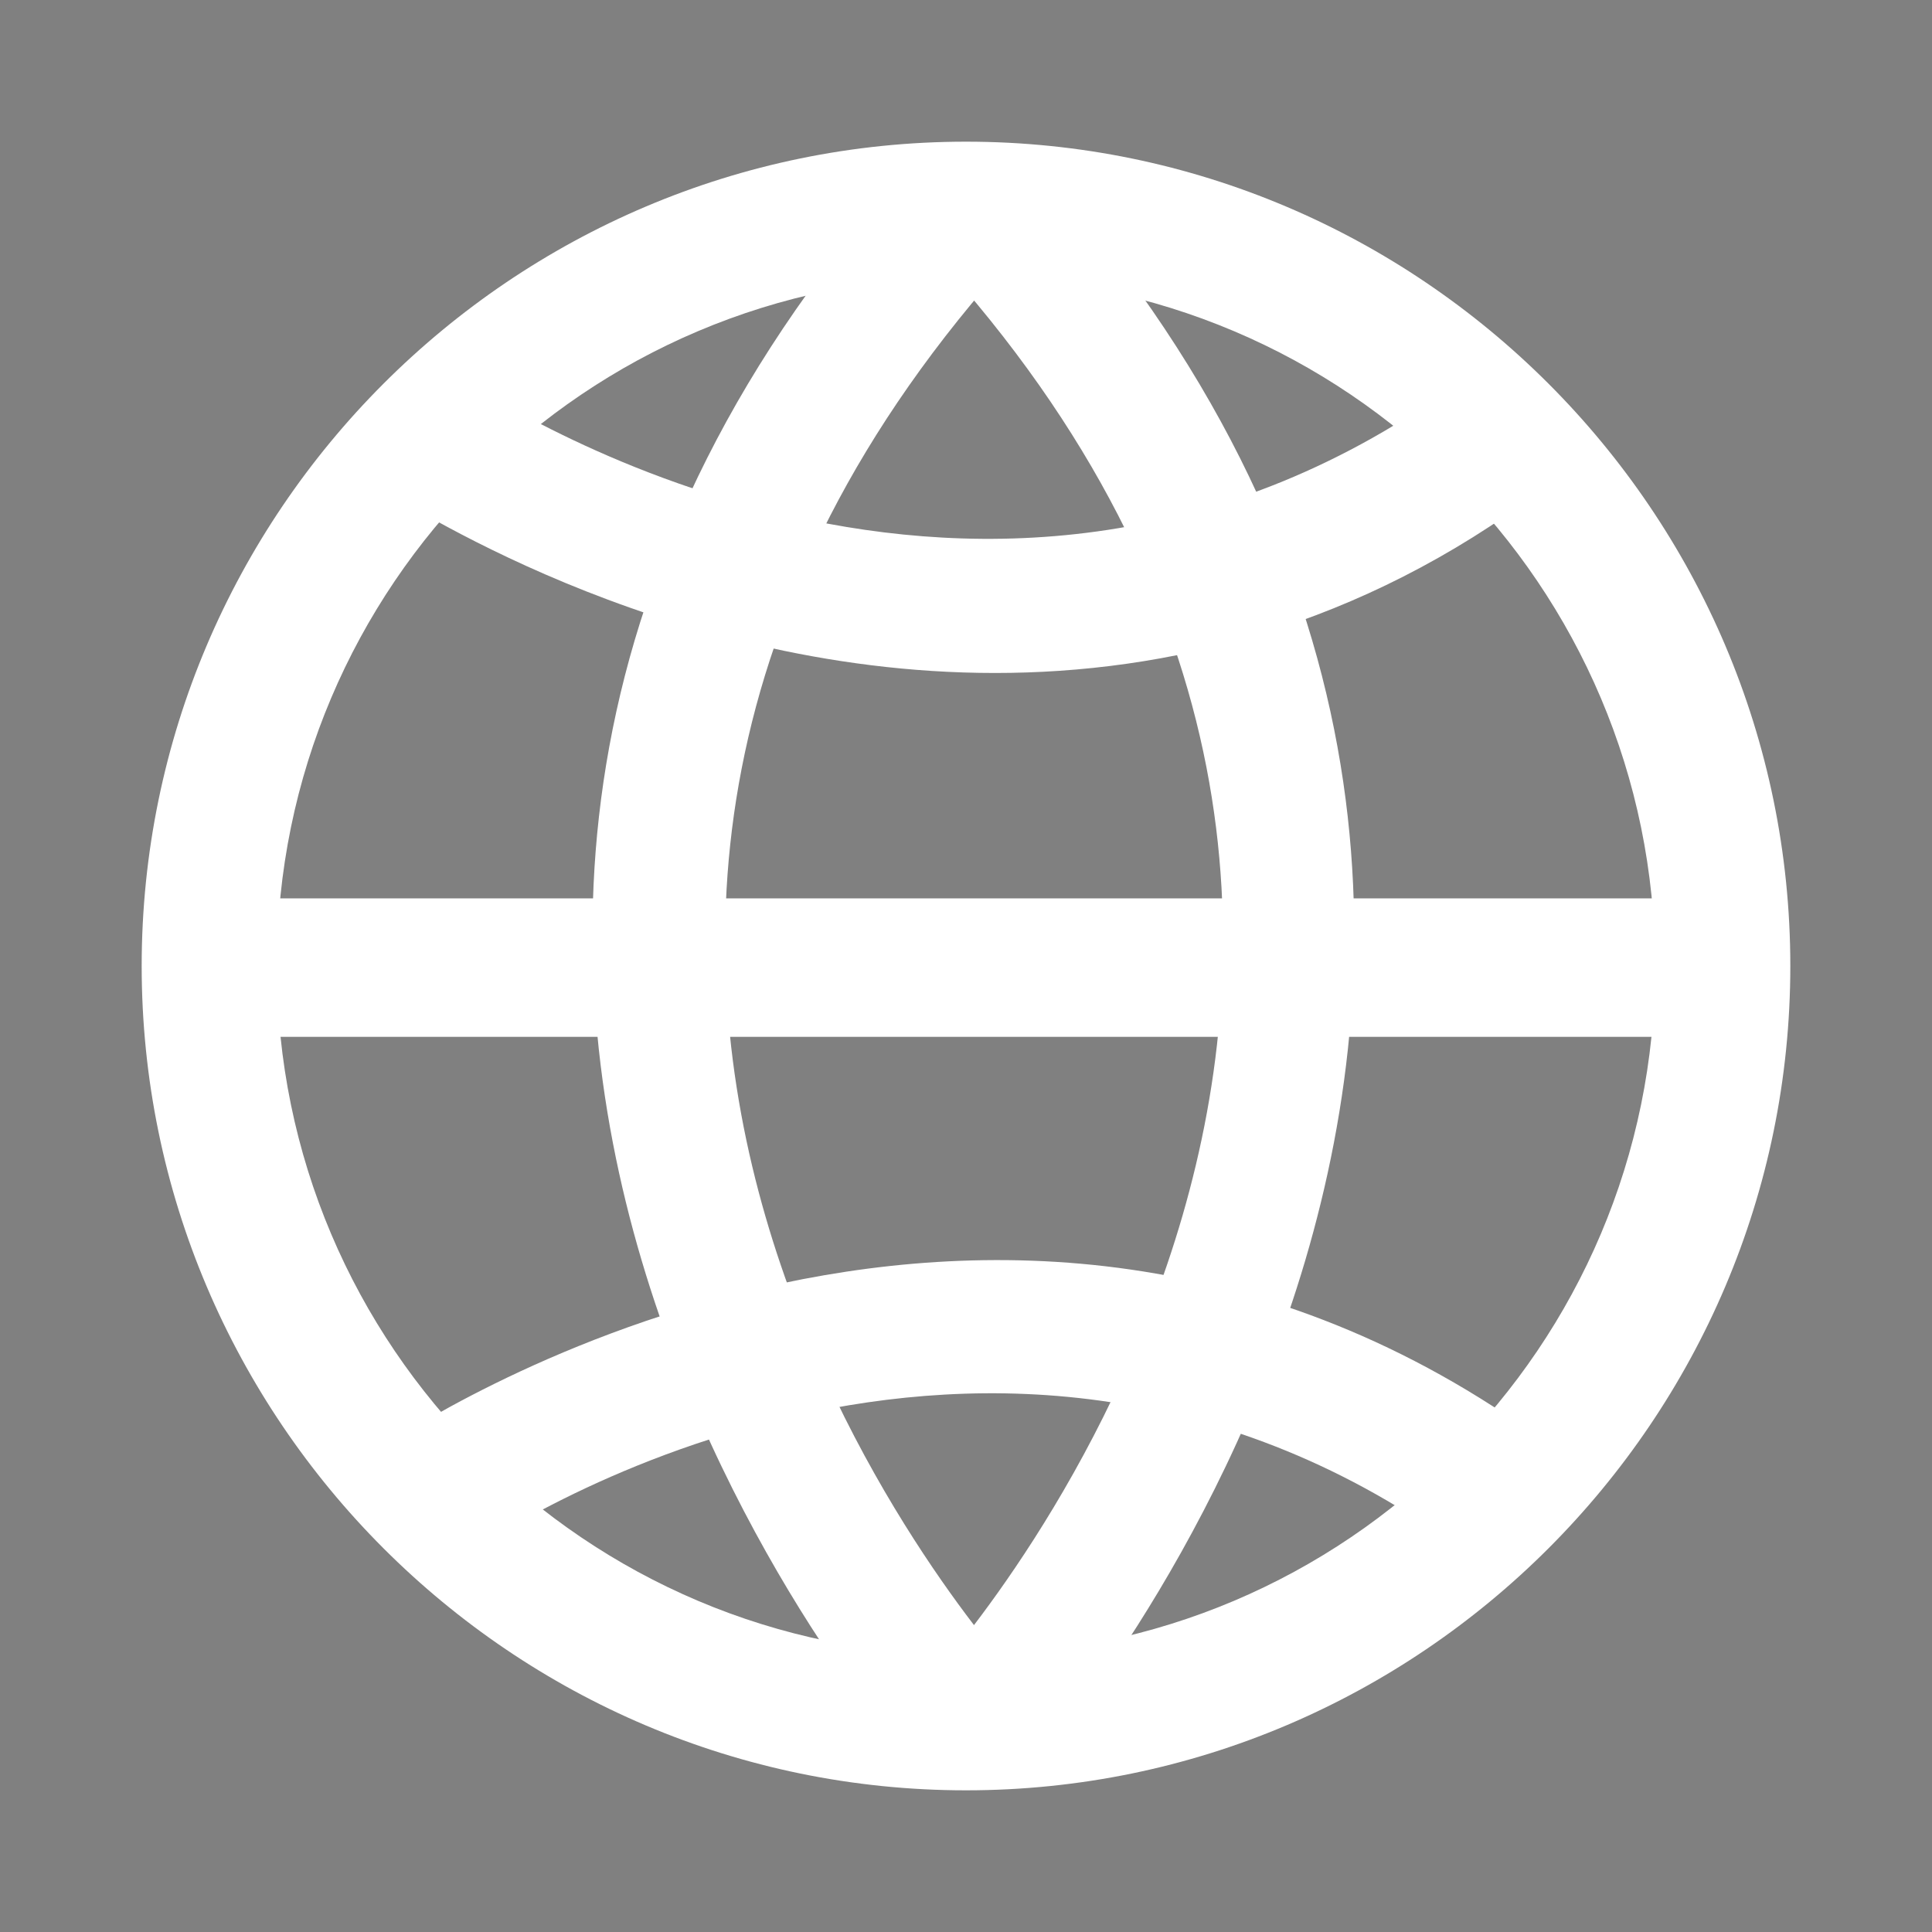
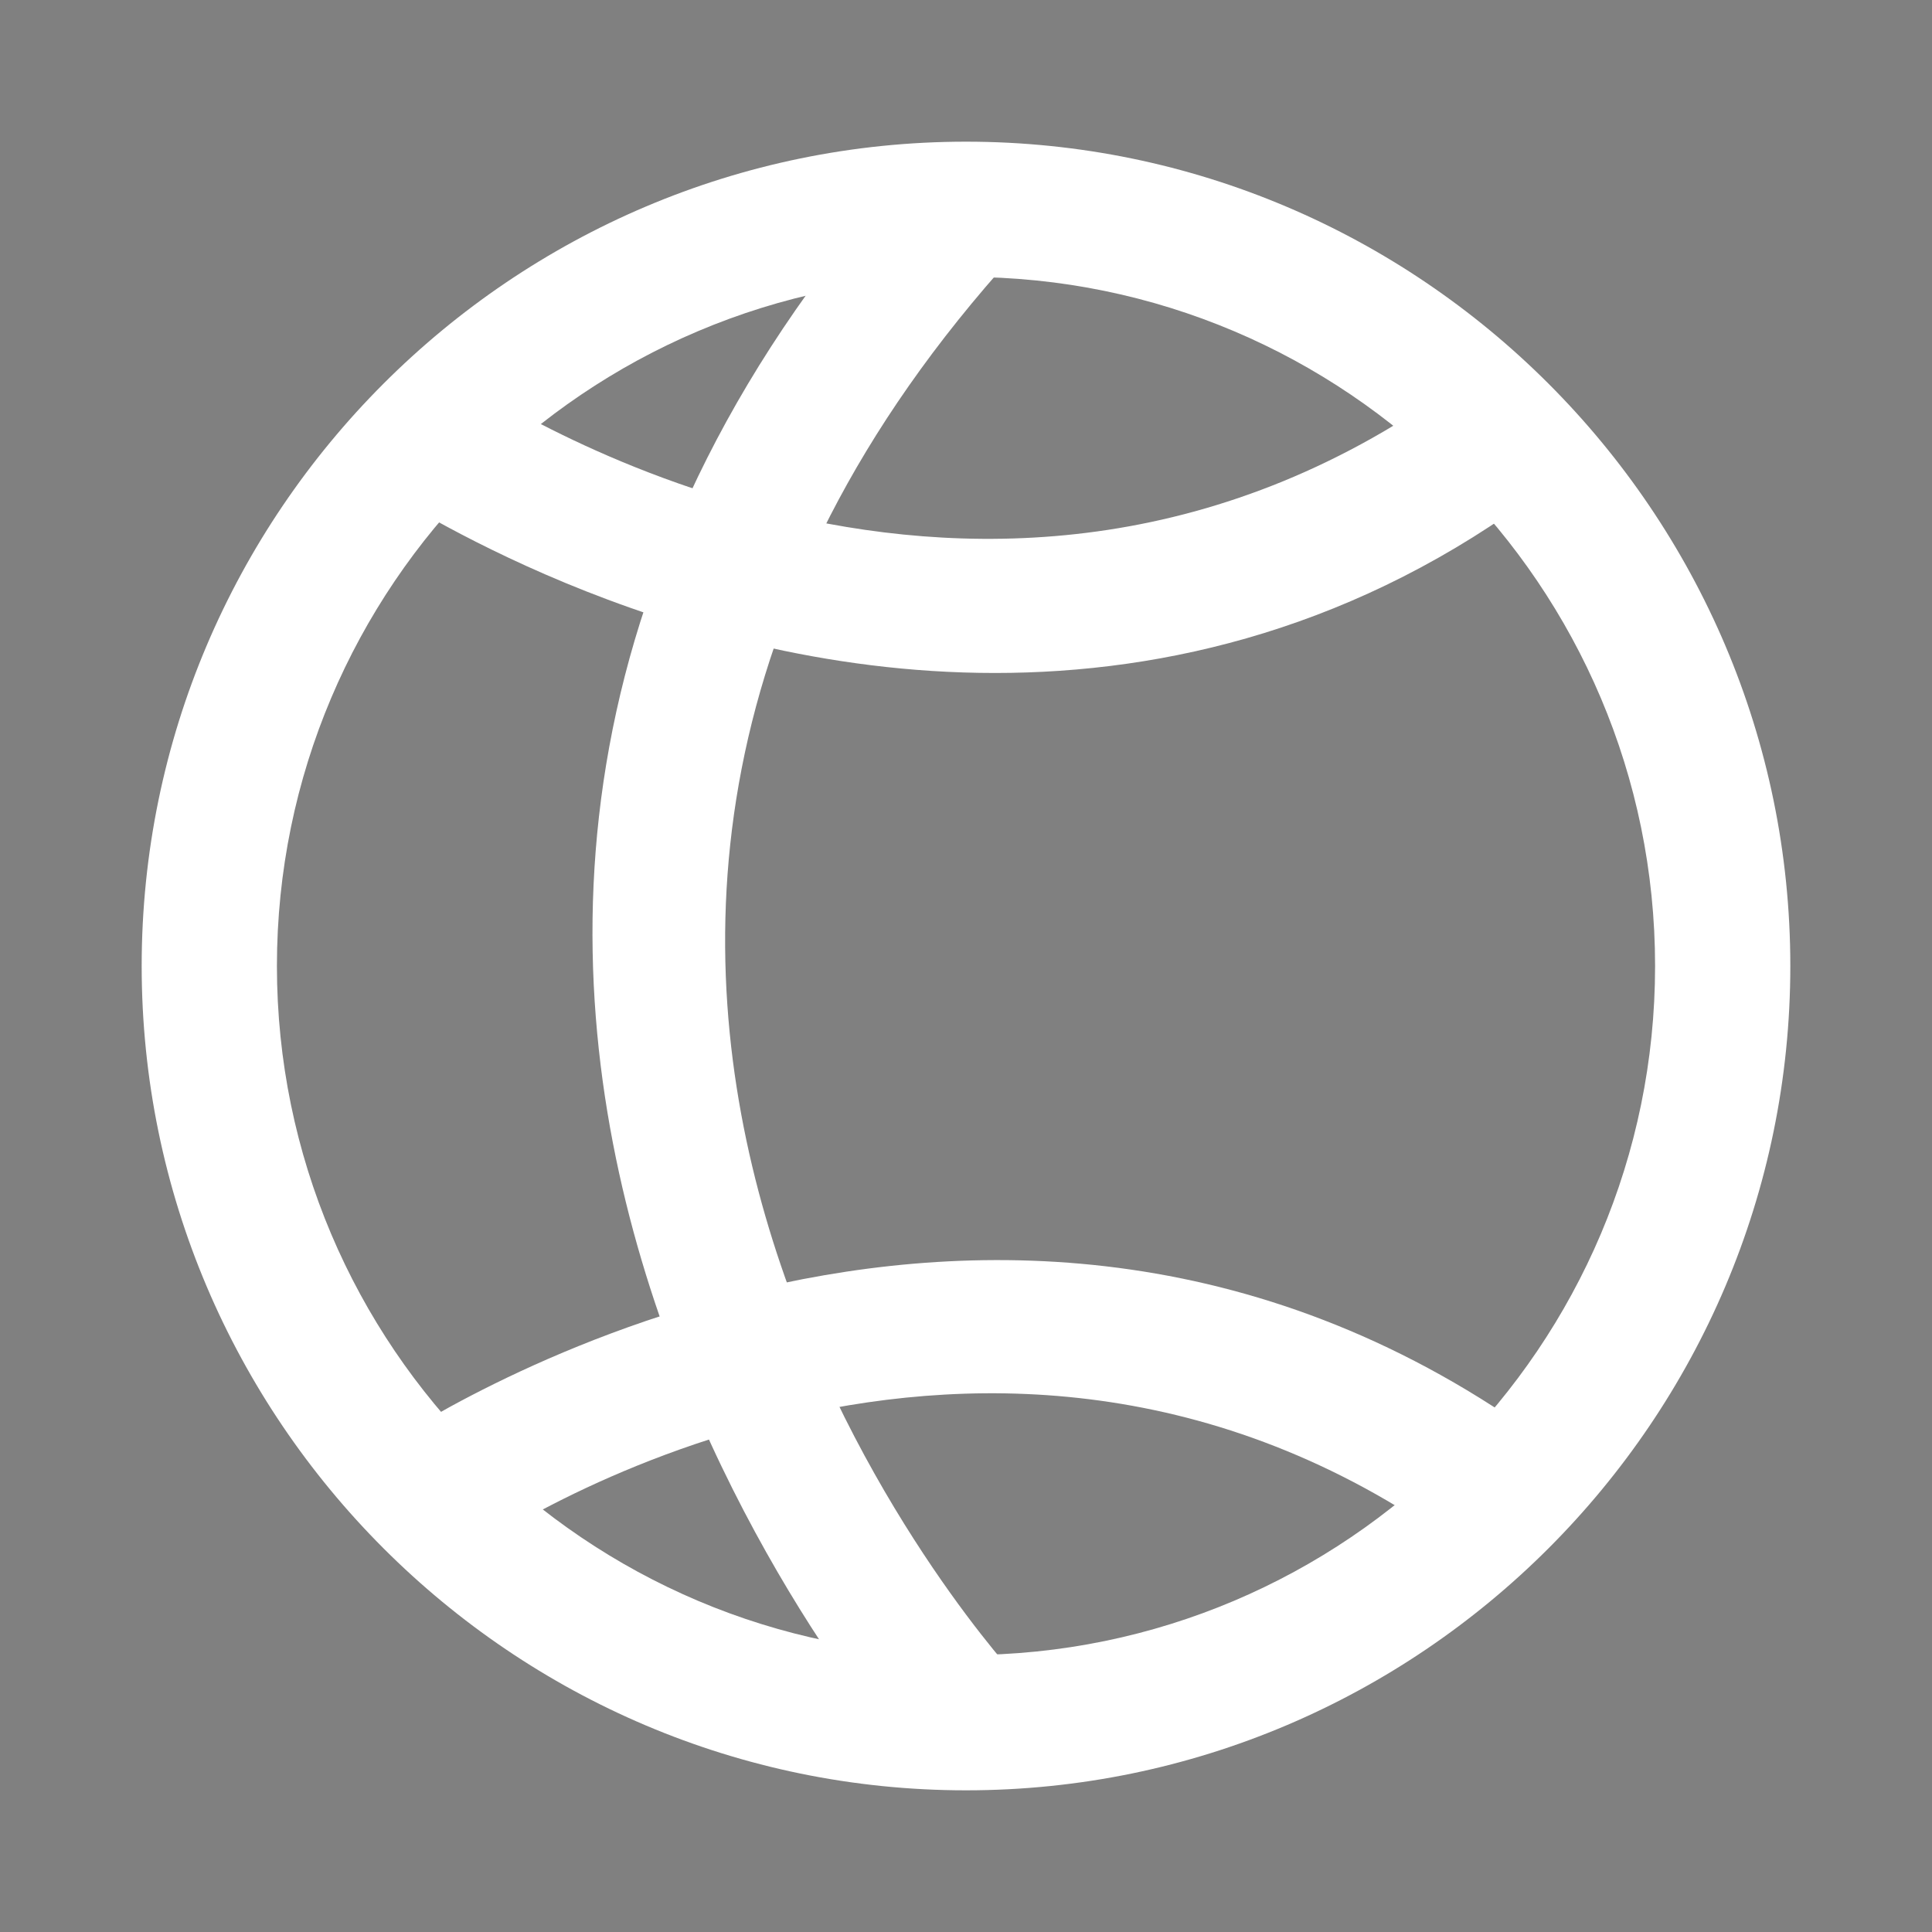
<svg xmlns="http://www.w3.org/2000/svg" version="1.1" id="Calque_1" x="0px" y="0px" viewBox="0 0 60 60" style="enable-background:new 0 0 60 60;" xml:space="preserve">
  <rect x="0" y="0" width="60" height="60" fill="#808080" stroke="none" />
  <style type="text/css">
	.st0{fill:#FFFFFF;}
	.st1{fill:#FFFFFF;stroke:#000000;stroke-width:4.252;stroke-miterlimit:10;}
</style>
  <path class="st0" d="M30,55.6C15.9,55.6,4.4,44.1,4.4,30S15.9,4.4,30,4.4S55.6,15.9,55.6,30S44.1,55.6,30,55.6z M30,8.6  C18.2,8.6,8.6,18.2,8.6,30S18.2,51.4,30,51.4S51.4,41.8,51.4,30S41.8,8.6,30,8.6z" />
  <path class="st0" d="M28.4,54.9C28.2,54.7,6,29.7,28.4,5l3.1,2.9c-19.8,21.8-0.8,43.2,0,44.1L28.4,54.9z" />
-   <path class="st0" d="M32.1,54.9L29,52l1.6,1.4L29,52c0.8-0.9,19.8-22.4,0-44.1L32.1,5C54.4,29.7,32.3,54.7,32.1,54.9z" />
-   <rect x="6.5" y="27.9" class="st0" width="47" height="4.3" />
  <path class="st0" d="M30.9,20.9c-10.6,0-18.7-5.6-18.9-5.6l2.4-3.5l-1.2,1.7l1.2-1.7c0.7,0.4,16.2,10.9,31,0l2.5,3.4  C42.2,19.5,36.2,20.9,30.9,20.9z" />
  <path class="st0" d="M14.5,48.3l-2.4-3.5c0.2-0.1,18.6-12.7,35.9,0l-2.5,3.4C30.7,37.3,15.1,47.8,14.5,48.3z" />
-   <path class="st1" d="M30,5.6" />
</svg>